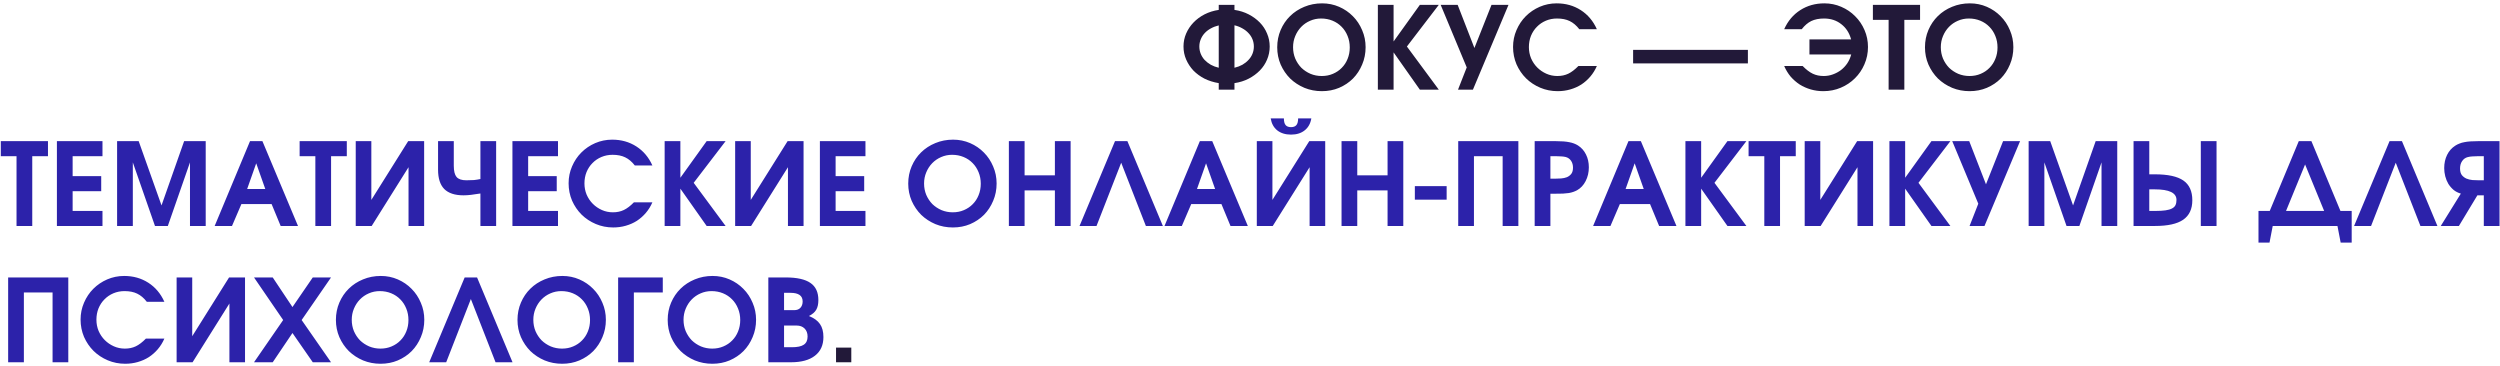
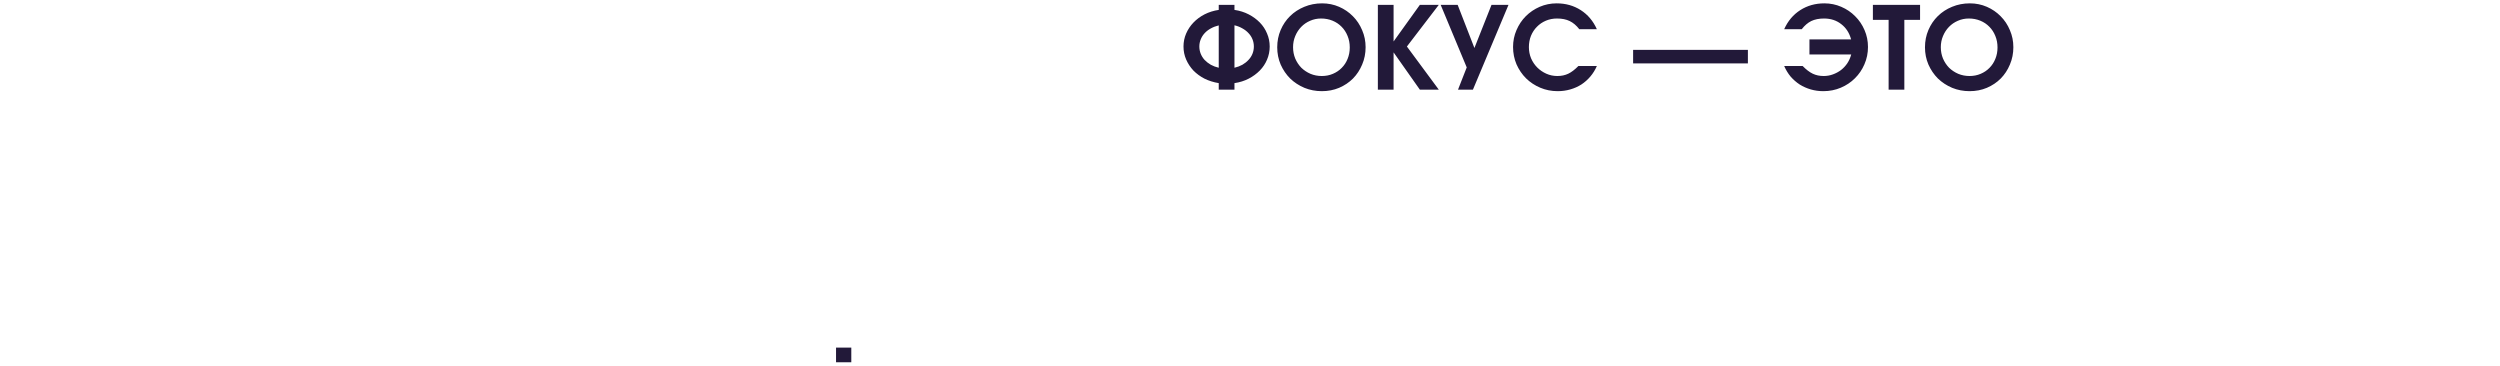
<svg xmlns="http://www.w3.org/2000/svg" width="697" height="102" viewBox="0 0 697 102" fill="none">
  <path d="M339.784 23.176C338.355 22.941 337.032 22.525 335.816 21.928C334.621 21.309 333.587 20.552 332.712 19.656C331.859 18.739 331.187 17.715 330.696 16.584C330.205 15.453 329.96 14.248 329.96 12.968C329.96 11.688 330.205 10.483 330.696 9.352C331.187 8.221 331.859 7.208 332.712 6.312C333.587 5.395 334.621 4.627 335.816 4.008C337.032 3.389 338.355 2.973 339.784 2.76V1.352H344.168V2.76C345.619 2.973 346.941 3.389 348.136 4.008C349.331 4.627 350.365 5.384 351.24 6.28C352.115 7.176 352.787 8.2 353.256 9.352C353.747 10.483 353.992 11.688 353.992 12.968C353.992 14.248 353.747 15.464 353.256 16.616C352.787 17.747 352.115 18.76 351.24 19.656C350.365 20.552 349.331 21.309 348.136 21.928C346.941 22.547 345.619 22.963 344.168 23.176V25H339.784V23.176ZM339.784 7.08C338.973 7.272 338.227 7.56 337.544 7.944C336.883 8.307 336.317 8.744 335.848 9.256C335.379 9.768 335.016 10.344 334.76 10.984C334.504 11.603 334.376 12.264 334.376 12.968C334.376 13.672 334.504 14.344 334.76 14.984C335.016 15.624 335.379 16.2 335.848 16.712C336.339 17.224 336.915 17.672 337.576 18.056C338.237 18.419 338.973 18.696 339.784 18.888V7.08ZM344.168 18.888C344.979 18.696 345.715 18.419 346.376 18.056C347.037 17.672 347.603 17.224 348.072 16.712C348.563 16.2 348.936 15.624 349.192 14.984C349.448 14.344 349.576 13.672 349.576 12.968C349.576 12.264 349.448 11.592 349.192 10.952C348.936 10.312 348.563 9.736 348.072 9.224C347.603 8.712 347.037 8.275 346.376 7.912C345.715 7.528 344.979 7.24 344.168 7.048V18.888ZM356.09 13.192C356.09 11.464 356.41 9.853 357.049 8.36C357.69 6.867 358.564 5.576 359.674 4.488C360.804 3.379 362.127 2.515 363.642 1.896C365.178 1.256 366.831 0.936 368.602 0.936C370.287 0.936 371.866 1.256 373.338 1.896C374.81 2.536 376.09 3.411 377.178 4.52C378.287 5.629 379.151 6.931 379.77 8.424C380.41 9.896 380.73 11.475 380.73 13.16C380.73 14.888 380.41 16.499 379.77 17.992C379.151 19.485 378.298 20.787 377.21 21.896C376.122 22.984 374.831 23.848 373.338 24.488C371.866 25.107 370.266 25.416 368.538 25.416C366.81 25.416 365.188 25.107 363.674 24.488C362.159 23.848 360.836 22.984 359.706 21.896C358.596 20.787 357.711 19.485 357.049 17.992C356.41 16.499 356.09 14.899 356.09 13.192ZM360.506 13.16C360.506 14.291 360.708 15.347 361.114 16.328C361.54 17.309 362.106 18.163 362.81 18.888C363.535 19.592 364.388 20.157 365.37 20.584C366.351 20.989 367.396 21.192 368.506 21.192C369.636 21.192 370.671 20.989 371.61 20.584C372.57 20.179 373.391 19.624 374.074 18.92C374.778 18.216 375.322 17.384 375.706 16.424C376.111 15.443 376.314 14.376 376.314 13.224C376.314 12.072 376.111 11.005 375.706 10.024C375.3 9.021 374.746 8.168 374.042 7.464C373.338 6.739 372.495 6.173 371.514 5.768C370.532 5.363 369.466 5.16 368.314 5.16C367.226 5.16 366.202 5.373 365.242 5.8C364.303 6.205 363.482 6.771 362.778 7.496C362.074 8.221 361.519 9.075 361.114 10.056C360.708 11.016 360.506 12.051 360.506 13.16ZM384.147 1.352H388.531V11.56L395.859 1.352H401.139L392.243 12.968L401.139 25H395.859L388.531 14.6V25H384.147V1.352ZM408.923 18.792L401.659 1.352H406.395L411.067 13.384L415.835 1.352H420.571L410.651 25H406.491L408.923 18.792ZM445.2 18.408C444.73 19.496 444.122 20.477 443.376 21.352C442.65 22.205 441.818 22.941 440.88 23.56C439.941 24.157 438.906 24.616 437.776 24.936C436.666 25.256 435.504 25.416 434.288 25.416C432.56 25.416 430.938 25.096 429.424 24.456C427.909 23.816 426.586 22.941 425.456 21.832C424.346 20.723 423.461 19.421 422.799 17.928C422.16 16.413 421.84 14.803 421.84 13.096C421.84 11.432 422.16 9.864 422.799 8.392C423.44 6.899 424.304 5.608 425.391 4.52C426.501 3.411 427.792 2.536 429.264 1.896C430.757 1.256 432.336 0.936 434 0.936C436.517 0.936 438.757 1.565 440.72 2.824C442.682 4.083 444.176 5.853 445.2 8.136H440.304C439.493 7.091 438.597 6.333 437.616 5.864C436.656 5.395 435.482 5.16 434.096 5.16C432.986 5.16 431.952 5.363 430.992 5.768C430.032 6.173 429.2 6.739 428.496 7.464C427.792 8.168 427.237 9.011 426.832 9.992C426.448 10.952 426.256 11.997 426.256 13.128C426.256 14.237 426.458 15.283 426.864 16.264C427.29 17.245 427.866 18.099 428.592 18.824C429.317 19.549 430.16 20.125 431.12 20.552C432.08 20.979 433.104 21.192 434.192 21.192C435.322 21.192 436.336 20.979 437.232 20.552C438.128 20.125 439.066 19.411 440.048 18.408H445.2ZM455.312 13.896H487.312V17.672H455.312V13.896ZM502.585 18.408C503.567 19.411 504.505 20.125 505.401 20.552C506.297 20.979 507.311 21.192 508.441 21.192C509.337 21.192 510.191 21.043 511.001 20.744C511.833 20.445 512.591 20.04 513.273 19.528C513.956 18.995 514.543 18.365 515.033 17.64C515.524 16.893 515.887 16.072 516.121 15.176H504.473V10.984H516.089C515.599 9.171 514.681 7.752 513.337 6.728C512.015 5.683 510.415 5.16 508.537 5.16C507.151 5.16 505.967 5.395 504.985 5.864C504.025 6.333 503.14 7.091 502.329 8.136H497.433C498.457 5.853 499.951 4.083 501.913 2.824C503.876 1.565 506.116 0.936 508.633 0.936C510.297 0.936 511.865 1.256 513.337 1.896C514.831 2.536 516.121 3.411 517.209 4.52C518.319 5.608 519.193 6.899 519.833 8.392C520.473 9.864 520.793 11.432 520.793 13.096C520.793 14.803 520.463 16.413 519.801 17.928C519.161 19.421 518.276 20.723 517.145 21.832C516.036 22.941 514.724 23.816 513.209 24.456C511.695 25.096 510.073 25.416 508.345 25.416C507.129 25.416 505.967 25.256 504.857 24.936C503.748 24.616 502.713 24.157 501.753 23.56C500.815 22.941 499.972 22.205 499.225 21.352C498.5 20.477 497.903 19.496 497.433 18.408H502.585ZM526.546 5.544H522.162V1.352H535.314V5.544H530.93V25H526.546V5.544ZM536.683 13.192C536.683 11.464 537.003 9.853 537.643 8.36C538.283 6.867 539.158 5.576 540.267 4.488C541.398 3.379 542.721 2.515 544.235 1.896C545.771 1.256 547.425 0.936 549.195 0.936C550.881 0.936 552.459 1.256 553.931 1.896C555.403 2.536 556.683 3.411 557.771 4.52C558.881 5.629 559.745 6.931 560.363 8.424C561.003 9.896 561.323 11.475 561.323 13.16C561.323 14.888 561.003 16.499 560.363 17.992C559.745 19.485 558.891 20.787 557.803 21.896C556.715 22.984 555.425 23.848 553.931 24.488C552.459 25.107 550.859 25.416 549.131 25.416C547.403 25.416 545.782 25.107 544.267 24.488C542.753 23.848 541.43 22.984 540.299 21.896C539.19 20.787 538.305 19.485 537.643 17.992C537.003 16.499 536.683 14.899 536.683 13.192ZM541.099 13.16C541.099 14.291 541.302 15.347 541.707 16.328C542.134 17.309 542.699 18.163 543.403 18.888C544.129 19.592 544.982 20.157 545.963 20.584C546.945 20.989 547.99 21.192 549.099 21.192C550.23 21.192 551.265 20.989 552.203 20.584C553.163 20.179 553.985 19.624 554.667 18.92C555.371 18.216 555.915 17.384 556.299 16.424C556.705 15.443 556.907 14.376 556.907 13.224C556.907 12.072 556.705 11.005 556.299 10.024C555.894 9.021 555.339 8.168 554.635 7.464C553.931 6.739 553.089 6.173 552.107 5.768C551.126 5.363 550.059 5.16 548.907 5.16C547.819 5.16 546.795 5.373 545.835 5.8C544.897 6.205 544.075 6.771 543.371 7.496C542.667 8.221 542.113 9.075 541.707 10.056C541.302 11.016 541.099 12.051 541.099 13.16ZM233.087 96.904H237.343V101H233.087V96.904Z" fill="#221939" />
-   <path d="M4.608 43.544H0.224V39.352H13.376V43.544H8.992V63H4.608V43.544ZM15.866 39.352H28.57V43.544H20.25V49.112H28.218V53.304H20.25V58.808H28.57V63H15.866V39.352ZM32.647 39.352H38.663L45.031 57.272L51.335 39.352H57.351V63H52.967V45.272L46.791 63H43.207L37.031 45.272V63H32.647V39.352ZM69.705 39.352H73.161L83.081 63H78.249L75.721 56.888H67.305L64.681 63H59.849L69.705 39.352ZM73.961 52.696L71.433 45.528L68.905 52.696H73.961ZM87.921 43.544H83.537V39.352H96.689V43.544H92.305V63H87.921V43.544ZM99.178 39.352H103.53V55.736L113.802 39.352H118.25V63H113.898V46.616L103.626 63H99.178V39.352ZM133.939 53.944C132.915 54.115 132.03 54.243 131.283 54.328C130.537 54.413 129.854 54.456 129.235 54.456C126.825 54.456 125.033 53.869 123.859 52.696C122.707 51.523 122.131 49.731 122.131 47.32V39.352H126.515V46.2C126.515 47.672 126.771 48.717 127.283 49.336C127.817 49.955 128.723 50.264 130.003 50.264C130.835 50.264 131.55 50.243 132.147 50.2C132.745 50.136 133.342 50.04 133.939 49.912V39.352H138.323V63H133.939V53.944ZM142.866 39.352H155.57V43.544H147.25V49.112H155.218V53.304H147.25V58.808H155.57V63H142.866V39.352ZM181.887 56.408C181.418 57.496 180.81 58.477 180.063 59.352C179.338 60.205 178.506 60.941 177.567 61.56C176.628 62.157 175.594 62.616 174.463 62.936C173.354 63.256 172.191 63.416 170.975 63.416C169.247 63.416 167.626 63.096 166.111 62.456C164.596 61.816 163.274 60.941 162.143 59.832C161.034 58.723 160.148 57.421 159.487 55.928C158.847 54.413 158.527 52.803 158.527 51.096C158.527 49.432 158.847 47.864 159.487 46.392C160.127 44.899 160.991 43.608 162.079 42.52C163.188 41.411 164.479 40.536 165.951 39.896C167.444 39.256 169.023 38.936 170.687 38.936C173.204 38.936 175.444 39.565 177.407 40.824C179.37 42.083 180.863 43.853 181.887 46.136H176.991C176.18 45.091 175.284 44.333 174.303 43.864C173.343 43.395 172.17 43.16 170.783 43.16C169.674 43.16 168.639 43.363 167.679 43.768C166.719 44.173 165.887 44.739 165.183 45.464C164.479 46.168 163.924 47.011 163.519 47.992C163.135 48.952 162.943 49.997 162.943 51.128C162.943 52.237 163.146 53.283 163.551 54.264C163.978 55.245 164.554 56.099 165.279 56.824C166.004 57.549 166.847 58.125 167.807 58.552C168.767 58.979 169.791 59.192 170.879 59.192C172.01 59.192 173.023 58.979 173.919 58.552C174.815 58.125 175.754 57.411 176.735 56.408H181.887ZM185.303 39.352H189.687V49.56L197.015 39.352H202.295L193.399 50.968L202.295 63H197.015L189.687 52.6V63H185.303V39.352ZM204.96 39.352H209.312V55.736L219.583 39.352H224.032V63H219.68V46.616L209.408 63H204.96V39.352ZM228.585 39.352H241.289V43.544H232.969V49.112H240.937V53.304H232.969V58.808H241.289V63H228.585V39.352ZM253.215 51.192C253.215 49.464 253.535 47.853 254.174 46.36C254.815 44.867 255.689 43.576 256.799 42.488C257.929 41.379 259.252 40.515 260.767 39.896C262.303 39.256 263.956 38.936 265.727 38.936C267.412 38.936 268.991 39.256 270.463 39.896C271.935 40.536 273.215 41.411 274.303 42.52C275.412 43.629 276.276 44.931 276.895 46.424C277.535 47.896 277.855 49.475 277.855 51.16C277.855 52.888 277.535 54.499 276.895 55.992C276.276 57.485 275.423 58.787 274.335 59.896C273.247 60.984 271.956 61.848 270.463 62.488C268.991 63.107 267.391 63.416 265.663 63.416C263.935 63.416 262.313 63.107 260.799 62.488C259.284 61.848 257.961 60.984 256.831 59.896C255.721 58.787 254.836 57.485 254.174 55.992C253.535 54.499 253.215 52.899 253.215 51.192ZM257.631 51.16C257.631 52.291 257.833 53.347 258.239 54.328C258.665 55.309 259.231 56.163 259.935 56.888C260.66 57.592 261.513 58.157 262.495 58.584C263.476 58.989 264.521 59.192 265.631 59.192C266.761 59.192 267.796 58.989 268.735 58.584C269.695 58.179 270.516 57.624 271.199 56.92C271.903 56.216 272.447 55.384 272.831 54.424C273.236 53.443 273.439 52.376 273.439 51.224C273.439 50.072 273.236 49.005 272.831 48.024C272.425 47.021 271.871 46.168 271.167 45.464C270.463 44.739 269.62 44.173 268.639 43.768C267.657 43.363 266.591 43.16 265.439 43.16C264.351 43.16 263.327 43.373 262.367 43.8C261.428 44.205 260.607 44.771 259.903 45.496C259.199 46.221 258.644 47.075 258.239 48.056C257.833 49.016 257.631 50.051 257.631 51.16ZM281.272 39.352H285.656V48.888H294.104V39.352H298.488V63H294.104V53.08H285.656V63H281.272V39.352ZM310.862 39.352H314.318L324.206 63H319.47L312.59 45.368L305.71 63H300.974L310.862 39.352ZM334.518 39.352H337.974L347.894 63H343.062L340.534 56.888H332.118L329.494 63H324.662L334.518 39.352ZM338.774 52.696L336.246 45.528L333.718 52.696H338.774ZM357.949 33.016C357.949 33.869 358.109 34.488 358.429 34.872C358.749 35.256 359.25 35.448 359.933 35.448C360.616 35.448 361.117 35.256 361.437 34.872C361.757 34.488 361.917 33.869 361.917 33.016H365.597C365.362 34.445 364.744 35.555 363.741 36.344C362.76 37.133 361.49 37.528 359.933 37.528C358.376 37.528 357.096 37.133 356.093 36.344C355.112 35.555 354.504 34.445 354.269 33.016H357.949ZM350.397 39.352H354.749V55.736L365.021 39.352H369.469V63H365.117V46.616L354.845 63H350.397V39.352ZM374.022 39.352H378.406V48.888H386.854V39.352H391.238V63H386.854V53.08H378.406V63H374.022V39.352ZM394.46 51.896H403.324V55.672H394.46V51.896ZM406.553 39.352H423.321V63H418.937V43.544H410.937V63H406.553V39.352ZM427.866 39.352H433.722C435.322 39.352 436.58 39.448 437.498 39.64C438.436 39.811 439.258 40.12 439.962 40.568C440.922 41.187 441.658 42.019 442.17 43.064C442.703 44.109 442.97 45.304 442.97 46.648C442.97 48.056 442.671 49.336 442.074 50.488C441.498 51.619 440.698 52.472 439.674 53.048C439.354 53.219 439.012 53.368 438.65 53.496C438.287 53.624 437.871 53.731 437.402 53.816C436.932 53.88 436.388 53.933 435.77 53.976C435.172 53.997 434.468 54.008 433.658 54.008H432.25V63H427.866V39.352ZM433.53 49.816C434.084 49.816 434.65 49.795 435.226 49.752C435.823 49.709 436.367 49.592 436.858 49.4C437.348 49.187 437.754 48.877 438.074 48.472C438.394 48.045 438.554 47.469 438.554 46.744C438.554 45.997 438.372 45.357 438.01 44.824C437.647 44.291 437.146 43.939 436.506 43.768C436.143 43.683 435.759 43.629 435.354 43.608C434.948 43.565 434.404 43.544 433.722 43.544H432.25V49.816H433.53ZM454.018 39.352H457.474L467.394 63H462.562L460.034 56.888H451.618L448.994 63H444.162L454.018 39.352ZM458.274 52.696L455.746 45.528L453.218 52.696H458.274ZM469.897 39.352H474.281V49.56L481.609 39.352H486.889L477.993 50.968L486.889 63H481.609L474.281 52.6V63H469.897V39.352ZM491.889 43.544H487.505V39.352H500.657V43.544H496.273V63H491.889V43.544ZM503.147 39.352H507.499V55.736L517.771 39.352H522.219V63H517.867V46.616L507.595 63H503.147V39.352ZM526.772 39.352H531.156V49.56L538.484 39.352H543.764L534.868 50.968L543.764 63H538.484L531.156 52.6V63H526.772V39.352ZM551.548 56.792L544.284 39.352H549.02L553.692 51.384L558.46 39.352H563.196L553.276 63H549.116L551.548 56.792ZM565.585 39.352H571.601L577.969 57.272L584.273 39.352H590.289V63H585.905V45.272L579.729 63H576.145L569.969 45.272V63H565.585V39.352ZM594.835 39.352H599.219V48.6H600.786C604.413 48.6 607.059 49.176 608.722 50.328C610.387 51.48 611.219 53.315 611.219 55.832C611.219 58.285 610.365 60.099 608.659 61.272C606.973 62.424 604.371 63 600.851 63H594.835V39.352ZM600.979 58.808C602.067 58.808 602.984 58.755 603.731 58.648C604.477 58.541 605.075 58.371 605.523 58.136C605.992 57.901 606.323 57.592 606.515 57.208C606.707 56.803 606.803 56.312 606.803 55.736C606.803 53.773 604.787 52.792 600.755 52.792H599.219V58.808H600.979ZM613.587 39.352H617.971V63H613.587V39.352ZM629.667 58.808H632.803L640.899 39.352H644.419L652.515 58.808H655.651V67.64H652.579L651.683 63H633.635L632.739 67.64H629.667V58.808ZM647.971 58.808L642.659 45.848L637.347 58.808H647.971ZM666.206 39.352H669.662L679.55 63H674.814L667.934 45.368L661.054 63H656.318L666.206 39.352ZM692.485 43.544H690.949C690.288 43.544 689.733 43.565 689.285 43.608C688.859 43.629 688.432 43.693 688.005 43.8C687.344 43.971 686.821 44.344 686.437 44.92C686.053 45.475 685.861 46.157 685.861 46.968C685.861 47.736 686.021 48.344 686.341 48.792C686.683 49.219 687.109 49.549 687.621 49.784C688.133 49.997 688.699 50.136 689.317 50.2C689.957 50.243 690.565 50.264 691.141 50.264H692.485V43.544ZM686.085 53.976C685.317 53.763 684.645 53.421 684.069 52.952C683.493 52.461 683.003 51.896 682.597 51.256C682.213 50.595 681.925 49.891 681.733 49.144C681.541 48.376 681.445 47.619 681.445 46.872C681.445 45.507 681.712 44.28 682.245 43.192C682.779 42.104 683.547 41.24 684.549 40.6C684.912 40.365 685.296 40.173 685.701 40.024C686.107 39.853 686.555 39.725 687.045 39.64C687.557 39.533 688.133 39.459 688.773 39.416C689.413 39.373 690.149 39.352 690.981 39.352H696.869V63H692.485V54.456H690.693L685.541 63H680.485L686.085 53.976ZM2.272 77.352H19.04V101H14.656V81.544H6.656V101H2.272V77.352ZM45.825 94.408C45.355 95.496 44.747 96.477 44.001 97.352C43.275 98.205 42.443 98.941 41.505 99.56C40.566 100.157 39.531 100.616 38.401 100.936C37.291 101.256 36.129 101.416 34.913 101.416C33.184 101.416 31.563 101.096 30.049 100.456C28.534 99.816 27.211 98.941 26.081 97.832C24.971 96.723 24.086 95.421 23.424 93.928C22.785 92.413 22.465 90.803 22.465 89.096C22.465 87.432 22.785 85.864 23.424 84.392C24.064 82.899 24.928 81.608 26.017 80.52C27.126 79.411 28.416 78.536 29.889 77.896C31.382 77.256 32.961 76.936 34.624 76.936C37.142 76.936 39.382 77.565 41.344 78.824C43.307 80.083 44.8 81.853 45.825 84.136H40.928C40.118 83.091 39.222 82.333 38.24 81.864C37.281 81.395 36.107 81.16 34.721 81.16C33.611 81.16 32.577 81.363 31.616 81.768C30.657 82.173 29.825 82.739 29.12 83.464C28.416 84.168 27.862 85.011 27.456 85.992C27.073 86.952 26.881 87.997 26.881 89.128C26.881 90.237 27.083 91.283 27.488 92.264C27.915 93.245 28.491 94.099 29.216 94.824C29.942 95.549 30.785 96.125 31.744 96.552C32.705 96.979 33.728 97.192 34.816 97.192C35.947 97.192 36.961 96.979 37.856 96.552C38.752 96.125 39.691 95.411 40.672 94.408H45.825ZM49.241 77.352H53.593V93.736L63.865 77.352H68.313V101H63.961V84.616L53.689 101H49.241V77.352ZM78.946 89.224L70.818 77.352H76.034L81.538 85.608L87.202 77.352H92.29L84.098 89.224L92.29 101H87.202L81.538 92.84L76.034 101H70.818L78.946 89.224ZM93.652 89.192C93.652 87.464 93.972 85.853 94.612 84.36C95.252 82.867 96.127 81.576 97.236 80.488C98.367 79.379 99.689 78.515 101.204 77.896C102.74 77.256 104.393 76.936 106.164 76.936C107.849 76.936 109.428 77.256 110.9 77.896C112.372 78.536 113.652 79.411 114.74 80.52C115.849 81.629 116.713 82.931 117.332 84.424C117.972 85.896 118.292 87.475 118.292 89.16C118.292 90.888 117.972 92.499 117.332 93.992C116.713 95.485 115.86 96.787 114.772 97.896C113.684 98.984 112.393 99.848 110.9 100.488C109.428 101.107 107.828 101.416 106.1 101.416C104.372 101.416 102.751 101.107 101.236 100.488C99.721 99.848 98.399 98.984 97.268 97.896C96.159 96.787 95.273 95.485 94.612 93.992C93.972 92.499 93.652 90.899 93.652 89.192ZM98.068 89.16C98.068 90.291 98.271 91.347 98.676 92.328C99.103 93.309 99.668 94.163 100.372 94.888C101.097 95.592 101.951 96.157 102.932 96.584C103.913 96.989 104.959 97.192 106.068 97.192C107.199 97.192 108.233 96.989 109.172 96.584C110.132 96.179 110.953 95.624 111.636 94.92C112.34 94.216 112.884 93.384 113.268 92.424C113.673 91.443 113.876 90.376 113.876 89.224C113.876 88.072 113.673 87.005 113.268 86.024C112.863 85.021 112.308 84.168 111.604 83.464C110.9 82.739 110.057 82.173 109.076 81.768C108.095 81.363 107.028 81.16 105.876 81.16C104.788 81.16 103.764 81.373 102.804 81.8C101.865 82.205 101.044 82.771 100.34 83.496C99.636 84.221 99.081 85.075 98.676 86.056C98.271 87.016 98.068 88.051 98.068 89.16ZM129.55 77.352H133.006L142.894 101H138.158L131.278 83.368L124.398 101H119.662L129.55 77.352ZM144.277 89.192C144.277 87.464 144.597 85.853 145.237 84.36C145.877 82.867 146.752 81.576 147.861 80.488C148.992 79.379 150.314 78.515 151.829 77.896C153.365 77.256 155.018 76.936 156.789 76.936C158.474 76.936 160.053 77.256 161.525 77.896C162.997 78.536 164.277 79.411 165.365 80.52C166.474 81.629 167.338 82.931 167.957 84.424C168.597 85.896 168.917 87.475 168.917 89.16C168.917 90.888 168.597 92.499 167.957 93.992C167.338 95.485 166.485 96.787 165.397 97.896C164.309 98.984 163.018 99.848 161.525 100.488C160.053 101.107 158.453 101.416 156.725 101.416C154.997 101.416 153.376 101.107 151.861 100.488C150.346 99.848 149.024 98.984 147.893 97.896C146.784 96.787 145.898 95.485 145.237 93.992C144.597 92.499 144.277 90.899 144.277 89.192ZM148.693 89.16C148.693 90.291 148.896 91.347 149.301 92.328C149.728 93.309 150.293 94.163 150.997 94.888C151.722 95.592 152.576 96.157 153.557 96.584C154.538 96.989 155.584 97.192 156.693 97.192C157.824 97.192 158.858 96.989 159.797 96.584C160.757 96.179 161.578 95.624 162.261 94.92C162.965 94.216 163.509 93.384 163.893 92.424C164.298 91.443 164.501 90.376 164.501 89.224C164.501 88.072 164.298 87.005 163.893 86.024C163.488 85.021 162.933 84.168 162.229 83.464C161.525 82.739 160.682 82.173 159.701 81.768C158.72 81.363 157.653 81.16 156.501 81.16C155.413 81.16 154.389 81.373 153.429 81.8C152.49 82.205 151.669 82.771 150.965 83.496C150.261 84.221 149.706 85.075 149.301 86.056C148.896 87.016 148.693 88.051 148.693 89.16ZM172.335 77.352H184.783V81.544H176.719V101H172.335V77.352ZM186.152 89.192C186.152 87.464 186.472 85.853 187.112 84.36C187.752 82.867 188.627 81.576 189.736 80.488C190.867 79.379 192.189 78.515 193.704 77.896C195.24 77.256 196.893 76.936 198.664 76.936C200.349 76.936 201.928 77.256 203.4 77.896C204.872 78.536 206.152 79.411 207.24 80.52C208.349 81.629 209.213 82.931 209.832 84.424C210.472 85.896 210.792 87.475 210.792 89.16C210.792 90.888 210.472 92.499 209.832 93.992C209.213 95.485 208.36 96.787 207.272 97.896C206.184 98.984 204.893 99.848 203.4 100.488C201.928 101.107 200.328 101.416 198.6 101.416C196.872 101.416 195.251 101.107 193.736 100.488C192.221 99.848 190.899 98.984 189.768 97.896C188.659 96.787 187.773 95.485 187.112 93.992C186.472 92.499 186.152 90.899 186.152 89.192ZM190.568 89.16C190.568 90.291 190.771 91.347 191.176 92.328C191.603 93.309 192.168 94.163 192.872 94.888C193.597 95.592 194.451 96.157 195.432 96.584C196.413 96.989 197.459 97.192 198.568 97.192C199.699 97.192 200.733 96.989 201.672 96.584C202.632 96.179 203.453 95.624 204.136 94.92C204.84 94.216 205.384 93.384 205.768 92.424C206.173 91.443 206.376 90.376 206.376 89.224C206.376 88.072 206.173 87.005 205.768 86.024C205.363 85.021 204.808 84.168 204.104 83.464C203.4 82.739 202.557 82.173 201.576 81.768C200.595 81.363 199.528 81.16 198.376 81.16C197.288 81.16 196.264 81.373 195.304 81.8C194.365 82.205 193.544 82.771 192.84 83.496C192.136 84.221 191.581 85.075 191.176 86.056C190.771 87.016 190.568 88.051 190.568 89.16ZM214.21 77.352H219.074C222.188 77.352 224.482 77.864 225.954 78.888C227.426 79.891 228.162 81.48 228.162 83.656C228.162 84.787 227.959 85.693 227.554 86.376C227.17 87.037 226.498 87.613 225.538 88.104C226.967 88.68 227.991 89.427 228.61 90.344C229.25 91.261 229.569 92.467 229.569 93.96C229.569 96.221 228.78 97.96 227.202 99.176C225.644 100.392 223.415 101 220.514 101H214.21V77.352ZM220.77 96.808C222.306 96.808 223.415 96.573 224.098 96.104C224.802 95.635 225.154 94.877 225.154 93.832C225.154 92.893 224.876 92.147 224.322 91.592C223.767 91.037 223.02 90.76 222.082 90.76H218.594V96.808H220.77ZM221.41 86.472C222.156 86.472 222.732 86.259 223.138 85.832C223.564 85.384 223.778 84.787 223.778 84.04C223.778 82.44 222.647 81.64 220.385 81.64H218.594V86.472H221.41Z" fill="#2C22AA" />
</svg>